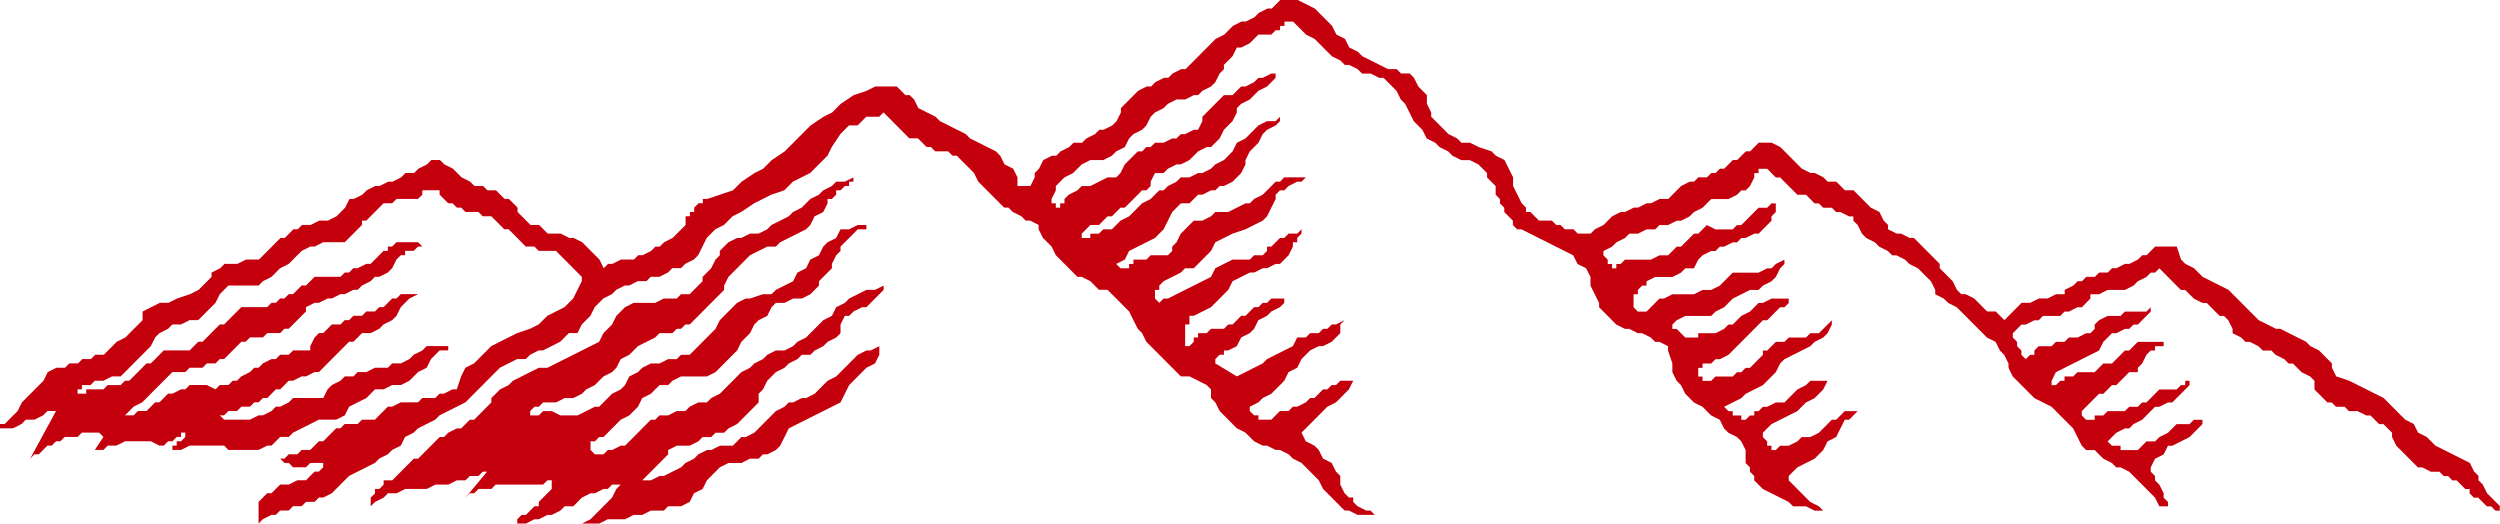
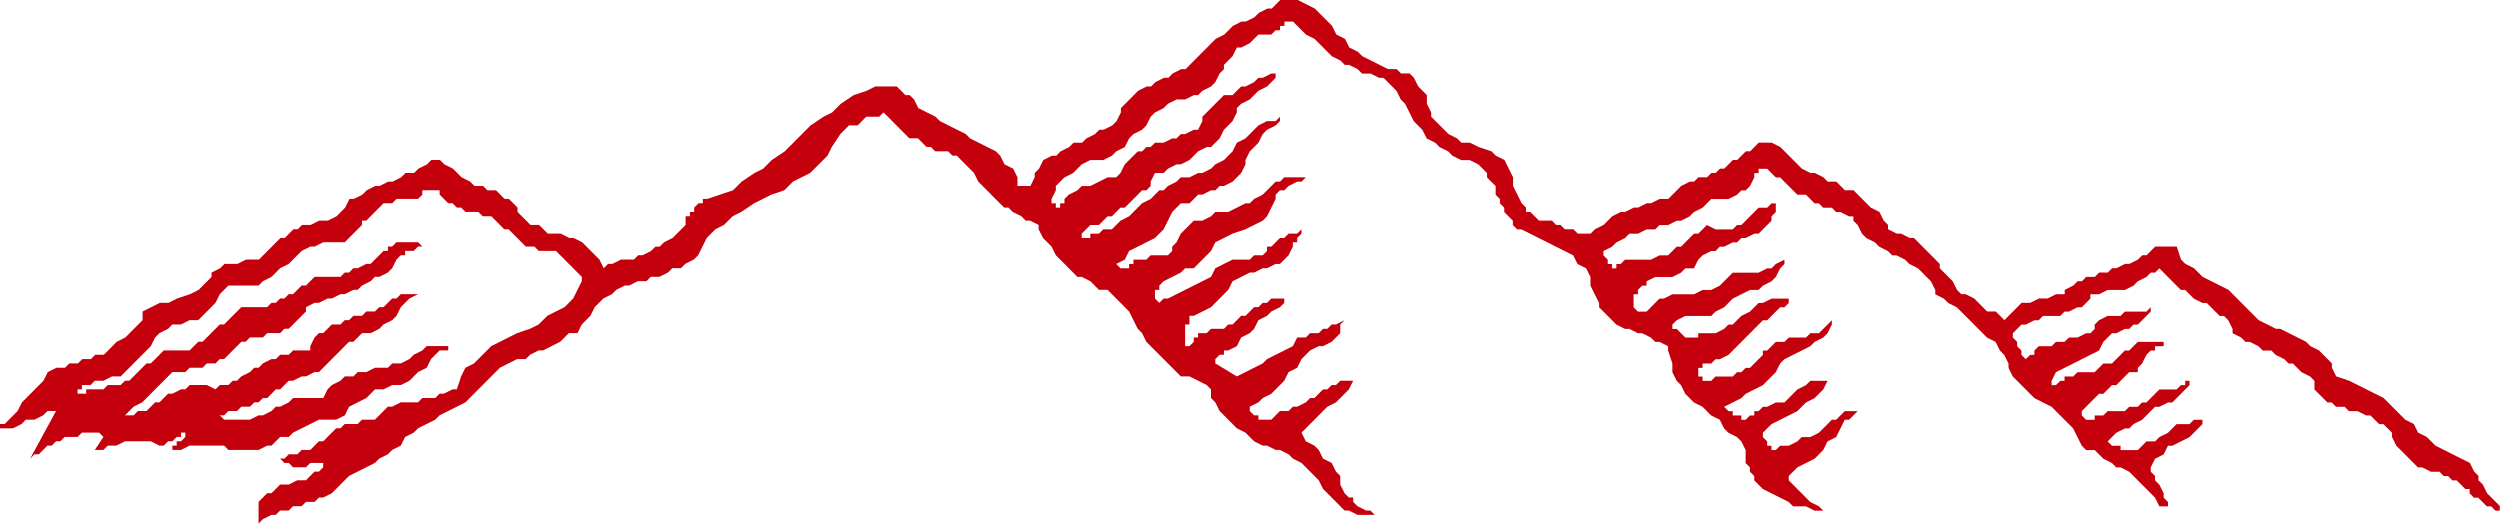
<svg xmlns="http://www.w3.org/2000/svg" width="6.041in" height="121.44" fill-rule="evenodd" stroke-linecap="round" preserveAspectRatio="none" viewBox="0 0 580 121">
  <style>.brush1{fill:#c4000c}.pen1{stroke:none}</style>
  <path d="m580 117-1-1-1-1-1-1-1-2-1-1v-1l-1-1-1-2-2-1-2-1-2-1-2-1-2-2-2-1-1-2-2-1-2-2-1-1-2-2-2-1-2-1-2-1-2-1-3-1-1-2v-1l-2-2-1-1-2-1-1-1-2-1-2-1-2-1h-1l-2-1-2-1-1-1-1-1-2-2-1-1-2-2-2-1-2-1-2-1-2-2-2-1-1-1-1-3h-5l-1 1-1 1h-1l-1 1-2 1h-1l-2 1h-1l-1 1h-2l-1 1h-2l-1 1h-1l-1 1-2 1v1h-2l-2 1h-2l-2 1h-2l-1 1-2 2-1 1-1-1-1-1h-2l-1-1-1-1-1-1-2-1h-1l-1-1-1-2-1-1-1-1-1-1v-1l-1-1-1-1-1-1-1-1-1-1-1-1h-1l-2-1h-1l-2-1v-1l-1-1-1-2-2-1-1-1-1-1-1-1-1-1h-2l-1-1-1-1h-2l-1-1-2-1h-1l-2-1-1-1-1-1-1-1-1-1-1-1-2-1h-3l-1 1-1 1h-1l-1 1-1 1h-1l-1 1-1 1h-1l-1 1h-1l-1 1h-2l-1 1h-1l-2 1-1 1-1 1-1 1h-2l-2 1h-1l-2 1h-1l-2 1h-1l-2 1-1 1-1 1-2 1-1 1h-3l-1-1h-2l-1-1h-1l-1-1h-3l-1-1-1-1h-1v-1l-1-1-1-2-1-2v-2l-1-2-1-2-2-1-1-1-3-1-2-1h-2l-1-1-2-1-1-1-1-1-2-2v-1l-1-2v-2l-1-1-1-1-1-2-1-1h-2l-1-1h-2l-2-1-2-1-2-1-1-1-2-1-1-2-2-1-1-2-1-1-2-2-1-1-2-1-2-1h-4l-1 1-1 1h-1l-2 1-1 1-2 1h-1l-2 1-1 1-1 1-2 1-1 1-1 1-1 1-1 1-1 1-1 1-1 1h-1l-2 1-1 1h-1l-2 1-1 1h-1l-2 1-1 1-1 1-1 1-1 1v1l-1 2-1 1-2 1h-1l-1 1-2 1-1 1h-2l-1 1-2 1-1 1h-1l-2 1-1 2-1 1v1l-1 2h-3v-2l-1-2-2-1-1-2-1-1-2-1-2-1-2-1-1-1-2-1-2-1-2-1-1-1-2-1-2-1-1-2-1-1h-1l-1-1-1-1h-5l-2 1-3 1-3 2-2 2-2 1-3 2-2 2-2 2-2 2-3 2-2 2-2 1-3 2-2 2-3 1-3 1h-1v1h-1l-1 1v1h-1v1h-1v2l-1 1-1 1-1 1-2 1-1 1h-1l-1 1-2 1h-1l-1 1h-3l-2 1h-1l-1 1-1-2-1-1-1-1-1-1-1-1-2-1h-1l-2-1h-3l-1-1-1-1h-2l-1-1-1-1-1-1v-1l-1-1-1-1h-1l-1-1-1-1h-2l-1-1h-2l-1-1-2-1-1-1-1-1-2-1-1-1h-2l-1 1-2 1-1 1h-2l-1 1-2 1h-1l-2 1h-1l-2 1-1 1-2 1h-1l-1 2-1 1-1 1-2 1h-2l-2 1h-2l-1 1h-1l-1 1-1 1h-1l-1 1-1 1-1 1-1 1-1 1h-3l-2 1h-3l-1 1-2 1v1l-2 2-1 1-2 1-3 1-2 1h-2l-2 1-2 1v2l-1 1-1 1-1 1-1 1-2 1-1 1-1 1-1 1h-2l-1 1h-2l-1 1h-2l-1 1h-2l-2 1-1 2-2 2-1 1-2 2-1 2-2 2-1 1H0v1h3l2-1 1-1h2l2-1 1-1h2l-6 11 1-1h1l1-1 1-1h1l1-1h1l1-1h3l1-1h4l1 1-2 3h2l1-1h2l2-1h6l2 1h1l1-1h1l1-1h1v-1h1v1l-1 1h-1v1h-1v1h2l2-1h8l1 1h7l2-1h1l2-2h2l1-1 2-1 2-1 2-1h4l2-1 1-2 2-1 2-1 2-2h2l2-1h2l2-1 1-1 1-1 2-1 1-2 1-1 1-1h2v-1h-5l-1 1-2 1-1 1-2 1h-2l-1 1h-3l-2 1h-2l-1 1h-2l-1 1-2 1-1 1-1 2h-7l-1 1-2 1h-1l-1 1-2 1h-1l-2 1h-6l-1-1h1l1-1h2l1-1h2l1-1h1l1-1h1l1-1 1-1h1l1-1 1-1h1l2-1h1l2-1h1l1-1 1-1 1-1 1-1 1-1 1-1 1-1h1l1-1 1-1h2l2-1 1-1 2-1 1-1 1-2 1-1 1-1 2-1h-4l-1 1h-1l-1 1-1 1h-1l-1 1h-2l-1 1h-2l-1 1h-1l-1 1h-2l-1 1-1 1h-1l-1 1-1 2v1h-4l-1 1h-2l-1 1h-1l-2 1-1 1h-1l-1 1-2 1-1 1h-1l-1 1h-2l-1 1-2-1h-4l-1 1h-1l-2 1h-1l-1 1-1 1h-1l-1 1-1 1h-2l-1 1h-2l1-1 1-1 2-1 1-1 1-1 1-1 1-1 1-1 1-1 1-1h3l1-1h3l1-1h2l1-1h1l1-1 1-1 1-1 1-1h1l1-1h3l1-1h3l1-1h1l1-1 1-1 1-1 1-1v-1l2-1h1l2-1h1l2-1h1l2-1h1l1-1 2-1 1-1h1l2-1 1-1 1-2 1-1h1v-1h2l1-1h1l-1-1h-5l-1 1h-1v1h-1l-1 1-1 1-1 1h-1l-2 1h-1l-1 1h-1l-1 1h-6l-1 1-1 1h-1l-1 1-1 1h-1l-1 1h-1l-1 1h-1l-1 1h-6l-1 1-1 1-1 1-1 1h-1l-1 1-1 1-1 1-1 1h-1l-1 1-1 1h-6l-1 1-1 1-1 1h-1l-1 1-1 1-1 1-1 1h-1l-1 1h-3l-1 1h-4v1h-2v-1h1v-1h2l1-1h2l2-1h2l1-1 1-1 2-2 1-1 1-1 1-1 1-2 1-1 2-1 1-1h2l2-1h2l1-1 1-1 1-1 1-1 1-2 1-1 1-1h7l1-1 2-1 1-1 1-1 2-1 1-1 1-1 1-1 2-1h1l2-1h5l1-1 1-1 1-1 1-1v-1h1l1-1 1-1 1-1 1-1h2l1-1h5l1-1v-1h4v1l1 1 1 1h1l1 1h1l1 1h3l1 1h2l1 1 1 1 1 1h1l1 1 1 1 1 1 1 1h2l1 1h4l1 1 1 1 1 1 1 1 1 1 1 1v1l-1 2-1 2-2 2-2 1-2 1-2 2-2 1-3 1-2 1-2 1-2 1-2 2-2 2-2 1-1 2-1 3h-1l-2 1h-1l-1 1h-3l-1 1h-4l-2 1h-1l-1 1-1 1-1 1h-3l-1 1h-3l-1 1h-1l-1 1-1 1-1 1h-1l-1 1-1 1h-2l-1 1h-2l-1 1h-1l1 1h1l1 1h3l1-1h3v1l-1 1h-1l-1 1-1 1h-2l-2 1h-2l-1 1-1 1h-1l-1 1-1 1v5l1-1 2-1h1l1-1h2l1-1h2l1-1h2l1-1h1l2-1 1-1 1-1 1-1 1-1 2-1 2-1 2-1 1-1 2-1 1-1 2-1 1-2 2-1 1-1 2-1 2-1 1-1 2-1 2-1 2-1 1-1 1-1 1-1 1-1 1-1 1-1 1-1 1-1 2-1 2-1h2l1-1 2-1h1l2-1 2-1 1-1 1-1h2l1-2 1-1 1-1 1-2 1-1 1-1 2-1 1-1 2-1h1l2-1h2l1-1h2l2-1 1-1h2l1-1 2-1 1-1 1-2 1-2 2-2 2-1 2-2 2-1 3-2 2-1 2-1 3-1 2-2 2-1 2-1 2-2 2-2 1-2 2-3 1-1 1-1h2l1-1 1-1h3l1-1 1 1 1 1 1 1 1 1 1 1 1 1h2l1 1 1 1h1l1 1h3l1 1h1l1 1 1 1 1 1 1 1 1 2 1 1 1 1 1 1 1 1 1 1 1 1h1l1 1 2 1 1 1h1l2 1v1l1 2 1 1 1 1 1 2 1 1 1 1 1 1 1 1 1 1h1l2 1 1 1 1 1h2l1 1 1 1 2 2 1 1 1 2 1 2 1 1 1 2 1 1 2 2 1 1 1 1 2 2 1 1h2l2 1 2 1 1 1v2l1 1 1 2 1 1 1 1 1 1 1 1 2 1 1 1 1 1 2 1h1l2 1h1l2 1 1 1 2 1 1 1 1 1 1 1 1 1 1 2 1 1 1 1 1 1 1 1 1 1h1l2 1h4l-1-1h-1l-2-1-1-1v-1h-1l-1-1-1-2v-2l-1-1-1-2-2-1-1-2-1-1-2-1-1-2 1-1 2-2 1-1 2-2 2-1 1-1 2-2 1-2h-3l-1 1h-1l-1 1h-1l-1 1-1 1h-1l-1 1-2 1h-1l-1 1h-2l-1 1-1 1h-3v-1h-1l-1-1v-1l2-1 1-1 2-1 2-2 1-1 1-2 2-1 1-2 1-1 1-1 2-1h1l2-1 1-1 1-1v-2l1-1-2 1h-1l-1 1h-1l-1 1h-2l-1 1h-2l-1 2-2 1-2 1-2 1-1 1-2 1-2 1-2 1-5-3v-1l1-1h1v-1h1l2-1 1-2 2-1 1-1 1-2 2-1 1-1 2-1 1-1v-1h-3l-1 1h-1l-1 1h-1l-1 1-1 1h-1l-1 1-1 1h-1l-1 1h-3l-1 1h-2v1h-1v1l-1 1h-1v-5h1v-2h1l2-1 2-1 1-1 2-2 1-1 1-2 2-1 2-1h1l2-1h1l2-1h1l1-1 1-1 1-2v-1h1v-1l1-1v-1l-1 1h-2l-1 1h-1l-1 1-1 1h-1v1l-1 1h-2l-1 1h-4l-2 1-2 1-1 2-2 1-2 1-2 1-2 1-2 1h-1l-1 1-1-1v-2h1v-1l1-1 2-1 2-1 1-1h2l2-2 1-1 1-1 1-2 2-1 2-1 3-1 2-1 2-1 1-1 1-2 1-2v-1l1-1h1l1-1 2-1h1l1-1h-5l-1 1h-1l-1 1-1 1-1 1-2 1-1 1h-1l-2 1-2 1h-3l-1 1-2 1h-2l-1 1-1 1-1 1-1 2-1 1v1l-1 1h-4l-1 1h-3v1h-1v1h-2l-1-1 2-1 1-2 2-1 2-1 2-1 2-2 1-2 1-2 1-1 1-1h2l1-1 1-1h1l2-1h1l1-1h1l2-1 1-1 1-1 1-2v-1l1-2 1-1 1-1 1-2 1-1 2-1 1-1v-1l-1 1h-2l-2 1-1 1-1 1-1 1-2 1-1 2-1 1-1 1-2 1-1 1-2 1h-1l-2 1h-2l-1 1-2 1-1 1h-1l-1 1-1 1-2 1-1 1-1 1-1 1-2 1-1 1-1 1h-2l-1 1h-2v1h-2v-1l1-1 1-1h2l1-1 1-1h1l1-1 1-1h1l1-1 1-1 1-1 1-1h1l1-1v-1l1-2h2l1-1 2-1h1l2-1 1-1 1-1 2-1h1l1-1 1-1 1-2 1-1 1-1 1-2v-1l1-1 2-1 1-1 1-1 2-1 1-1 1-1v-1h-1l-2 1h-1l-1 1-2 1h-1l-1 1-1 1h-2l-1 1-1 1-1 1-1 1-1 1v1l-1 2h-1l-2 1h-1l-1 1h-1l-2 1h-2l-1 1h-1l-1 1h-1l-1 1-1 1-1 1-1 2-1 1h-2l-2 1-2 1h-2l-1 1-2 1-1 1v1h-1v1h-1v-1h-1v-1l1-2v-1l1-1 1-1 2-1 1-1 1-1 2-1h3l2-1 1-1 2-1 1-2 1-1 2-1 1-1 1-2 1-1 2-1 1-1 2-1h2l2-1h1l1-1 2-1 1-1 1-2 1-1v-1l1-1 1-1 1-2h1l2-1 1-1 1-1h3l1-1h1V6h1V5h2l1 1 1 1 1 1 2 1 1 1 1 1 1 1 1 1 2 1 1 1h1l2 1 1 1h2l2 1h1l1 1 2 2 1 2 1 1 1 2 1 2 1 1 1 1 1 2 2 1 1 1 2 1 1 1 2 1h2l2 1 1 1 1 1v1l1 1 1 1v2l1 1v1l1 1v1l1 1 1 1v1l1 1h1l2 1 2 1 2 1 2 1 2 1 2 1 1 2 2 1 1 2v2l1 2 1 2v1l2 2 1 1 1 1 2 1h1l2 1h1l2 1 1 1h1l2 1v1l1 3v2l1 2 1 1 1 2 1 1 1 1 2 1 1 1 1 1 2 1 1 2 1 1 2 1 1 1 1 2v3l1 1v1l1 1v1l1 1 1 1 2 1 2 1 2 1 1 1h3l2 1h2l-1-1-2-1-1-1-1-1-1-1-1-1-1-1v-1l2-2 2-1 2-1 2-2 1-2 2-1 1-2 1-2h1l1-1 1-1h-3l-1 1-1 1h-1l-1 1-1 1-1 1-2 1h-2l-1 1-2 1h-2l-1 1h-1v-1h-1v-1l-1-1v-1l2-2 2-1 2-1 2-1 2-2 2-1 2-2 1-2h-4l-1 1-2 1-1 1-2 2h-2l-2 1h-1l-1 1h-1v1h-1l-1 1h-1v-1h-2v-1h-1l-1-1 2-1 2-1 1-1 2-1 2-1 2-2 1-1 1-2 1-1 2-1 2-1 2-1 1-1 2-1 1-1 1-2v-1l-1 1-1 1-1 1h-2l-1 1h-4l-1 1h-2l-1 1-1 1h-1v1l-1 1-1 1-1 1h-1l-1 1h-1l-1 1h-4l-1 1h-2v-1h-1v-2h1v-1h2l1-1h1l2-1 1-1 1-1 1-1 1-1 1-1 1-1 1-1 1-1h1l1-1 1-1 1-1h1l1-1v-1h-4l-2 1h-1l-1 1-1 1-2 1-1 1-1 1h-1l-1 1-2 1h-4v1h-3l-1-1-1-1h-1v-1l1-1 2-1h6l1-1 2-1 1-1 1-1 2-1 2-1h2l1-1 2-1 1-1 1-2 1-1v-1l-2 1-1 1h-1l-2 1h-6l-1 1-1 1-1 1-2 1h-2l-2 1h-5l-2 1h-1l-1 1-1 1-1 1h-2l-1-1v-3h1v-1l1-1h1v-1l2-1h4l2-1 1-1h2l1-2 1-1 2-1h1l1-1h1l2-1h1l1-1h1l2-1h1l1-1 1-1 1-1v-1l1-1v-2h-1l-1 1h-2l-1 1-1 1-1 1-1 1h-1l-1 1h-4l-2-1-1 1-1 1h-1l-1 1-1 1-1 1h-1l-1 1-1 1h-2l-2 1h-6l-1 1h-1v1h-1v-1h-1v-1l-1-1v-1l2-1 1-1 2-1 1-1h2l2-1h2l1-1h2l2-1h1l2-1 1-1 2-1 1-1 1-1h4l2-1 1-1h1l1-1 1-2v-1h1v-1h2l1 1 1 1h1l1 1 1 1 1 1 1 1h2l1 1 1 1h1l1 1h2l1 1h1l2 1h1v1l1 1 1 2 1 1 2 1 1 1 2 1 1 1h1l2 1 1 1 2 1 1 1 1 1 1 1 1 2v1l2 1 1 1 2 1 1 1 1 1 2 2 1 1 1 1 1 1 2 1 1 2 1 1 1 2v1l1 2 1 1 2 2 2 2 2 1 2 1 2 2 1 1 2 2 1 2 1 2 1 1h2l1 1 1 1 2 1 1 1h1l2 1 1 1 1 1 1 1 1 1 1 1 1 1 1 2h2v-1l-1-1v-1l-1-2-1-1v-1l-1-1v-1l1-2 2-1 1-2h1l2-1 2-1 1-1 1-1 1-1v-1h-2l-1 1h-3l-1 1-1 1-2 1-1 1h-2l-1 1-1 1h-4v-1h-2l-1-1 1-1 1-1 2-1h1l1-1 2-1 1-1 1-1 1-1h1l2-1h1l1-1 1-1 1-1 1-1v-1h-1v1h-1l-1 1h-4l-1 1-1 1-1 1h-1l-1 1h-2l-1 1h-4l-1 1h-2v1h-2l-1-1v-1l1-1 1-1 1-1 1-1h1l1-1 1-1h1l1-1 1-1 1-1h2v-1l1-1 1-2 1-1h1v-1h2v-1h-6l-1 1-1 1h-1l-1 1-1 1-1 1h-2l-1 1-1 1h-4l-1 1h-2v1h-1l-1 1h-1v-1l1-2 2-1 2-1 2-1 2-1 2-1 1-2 2-2h1l2-1h1l1-1h1l1-1 1-1 1-1v-1l-1 1h-5l-1 1h-3l-2 1-1 1v1l-1 1h-1l-2 1h-2l-1 1h-2l-1 1h-3l-1 1v1h-1l-1 1-1-1v-1l-1-1v-1l-1-1v-1l1-1 1-1h1l2-1h1l1-1h4l1-1h1l2-1h1l1-1 1-1v-1h2l2-1h4l2-1 1-1 2-1 1-1h1l1-1 1 1 1 1 1 1 1 1 1 1h1l1 1 1 1 2 1h1l1 1 1 1 1 1h1l1 1 1 2v1l2 1 1 1h1l2 1 1 1h2l1 1 2 1 1 1h1l1 1 1 1 2 1 1 1v2l1 1 1 1 1 1h1l1 1h2l1 1h2l2 1h1l1 1 1 1h1l1 1 1 1v1l1 2 1 1 1 1 1 1 1 1 1 1h1l2 1h2l1 1h1l1 1h1l1 1 1 1h1v1l1 1h1l1 1 1 1h1l1 1h1v-1z" class="pen1 brush1" />
-   <path d="m205 66-2 1h-2l-2 1-2 1-1 1-2 1-1 2-2 1-1 1-2 2-1 1-2 1-1 1-2 1h-2l-2 1-1 1-2 1-1 1-2 1-1 1-1 1-2 2-1 1-2 1-1 1h-2l-2 1-1 1h-2l-2 1h-2l-1 1h-1l-1 1-1 1-1 1-1 1-1 1-1 1h-1l-2 1h-1l-1 1h-2l-1-1v-2h1l1-1h1l2-2 1-1 1-1 2-1 1-1 1-1 1-2 2-1 1-1 1-1h2l1-1 2-1h6l2-1 1-1 1-1 2-2 1-1 1-2 1-1 1-1 1-2 1-1 2-1 1-2 1-1h2l2-1h2l2-1 1-1 1-1v-1l1-1 1-1 1-1v-1l1-2 1-1v-1l1-1 1-1 1-1 1-1h2v-1h-2l-2 1h-2l-1 2-2 1-1 1-1 2-2 1-1 2-2 1-1 2-2 1-2 1-1 1h-2l-3 1h-1l-2 1-1 1-1 1-1 1-1 1-1 2-1 1-1 1-1 1-1 1-1 1-1 1h-2l-1 1h-2l-2 1h-2l-2 1-1 1-2 1-1 2-1 1-2 1-1 1-2 2h-1l-2 1-2 1h-4l-2-1h-2l-1 1h-2v-1l1-1h1l1-1h3l2-1h2l2-1 1-1 2-1 1-1 1-1 2-1 1-1 1-2 2-1 1-1 1-1 2-1 2-1 1-1h3l1-1h1l1-1h1l1-1 1-1 1-1 1-1 1-1 1-1 1-1 1-1v-1l1-2 1-1 1-1 2-2 1-1 2-1 2-1h2l1-1 2-1 2-1 2-1 1-1 1-2 2-1 1-2v-1h1l1-1v-1h1l1-1h1v-1h1v-1l-2 1h-2l-1 1-2 1-1 1-2 1-1 1-1 1-2 1-1 1-2 1-2 1-1 1-2 1h-2l-2 1h-1l-2 1-1 1-1 1v1l-1 1-1 2-1 1-1 1v1l-1 1-1 1-1 1h-2l-1 1h-3l-2 1h-5l-2 1-1 1-1 1-1 2-2 2-1 2-2 1-2 1-2 1-2 1-2 1-2 1h-2l-2 1-2 1-2 1-1 1-2 1-2 2v1l-1 1-1 1-1 1-1 1h-1l-1 1-1 1h-1l-2 1-1 1h-1l-1 1-1 1-1 1-1 1-1 1h-1l-1 1-1 1-1 1-1 1-1 1h-2v1l-1 1h-1v1l-1 1v2l1-1 2-1 1-1h2l2-1h5l2-1h3l2-1h2l1-1h2l1-1h1l-5 6 1-1h1l1-1h3l1-1h11l1-1h1v2l-1 1-1 1-1 1v1h-1l-1 1-1 1h-1l-1 1v1h2l2-1h1l2-1h1l2-1 1-1h2l1-1 1-1 2-1h1l2-1h1l1-1h2l-1 1-1 2-1 1-1 1-1 1-1 1-1 1-2 1h4l2-1h4l2-1h2l2-1h3l1-1h3l2-1 1-2 2-1 1-2 1-1 2-2 2-1h3l2-1h2l1-1h1l2-1 1-1 1-2 1-2 2-1 2-1 2-1 2-1 2-1 2-1 1-2 1-2 1-1 1-1 1-1 1-1 2-1 1-2v-2l-2 1h-1l-2 1-1 1-1 1-1 1-1 1-1 1-2 1-1 1-1 1-1 1-2 1h-1l-2 1h-1l-1 1-2 1-1 1-1 1-1 1-1 1-1 1-2 1h-1l-1 1-1 1h-3l-2 1h-1l-2 1-1 1-2 1-1 1-2 1-2 1h-1l-2 1h-2l1-1 1-1 1-1 1-1 1-1 1-1v-1l2-1h3l2-1 1-1h2l1-1h2l1-1 2-1 1-1 1-1 1-1 1-1 1-1v-2l1-1 1-2 1-1 1-1 2-1 1-1 2-1 1-1h2l1-1 2-1 1-1 2-1 1-1v-2l1-2h1l1-1 2-1h1l1-1 1-1 1-1 1-1v-1z" class="pen1 brush1" />
</svg>